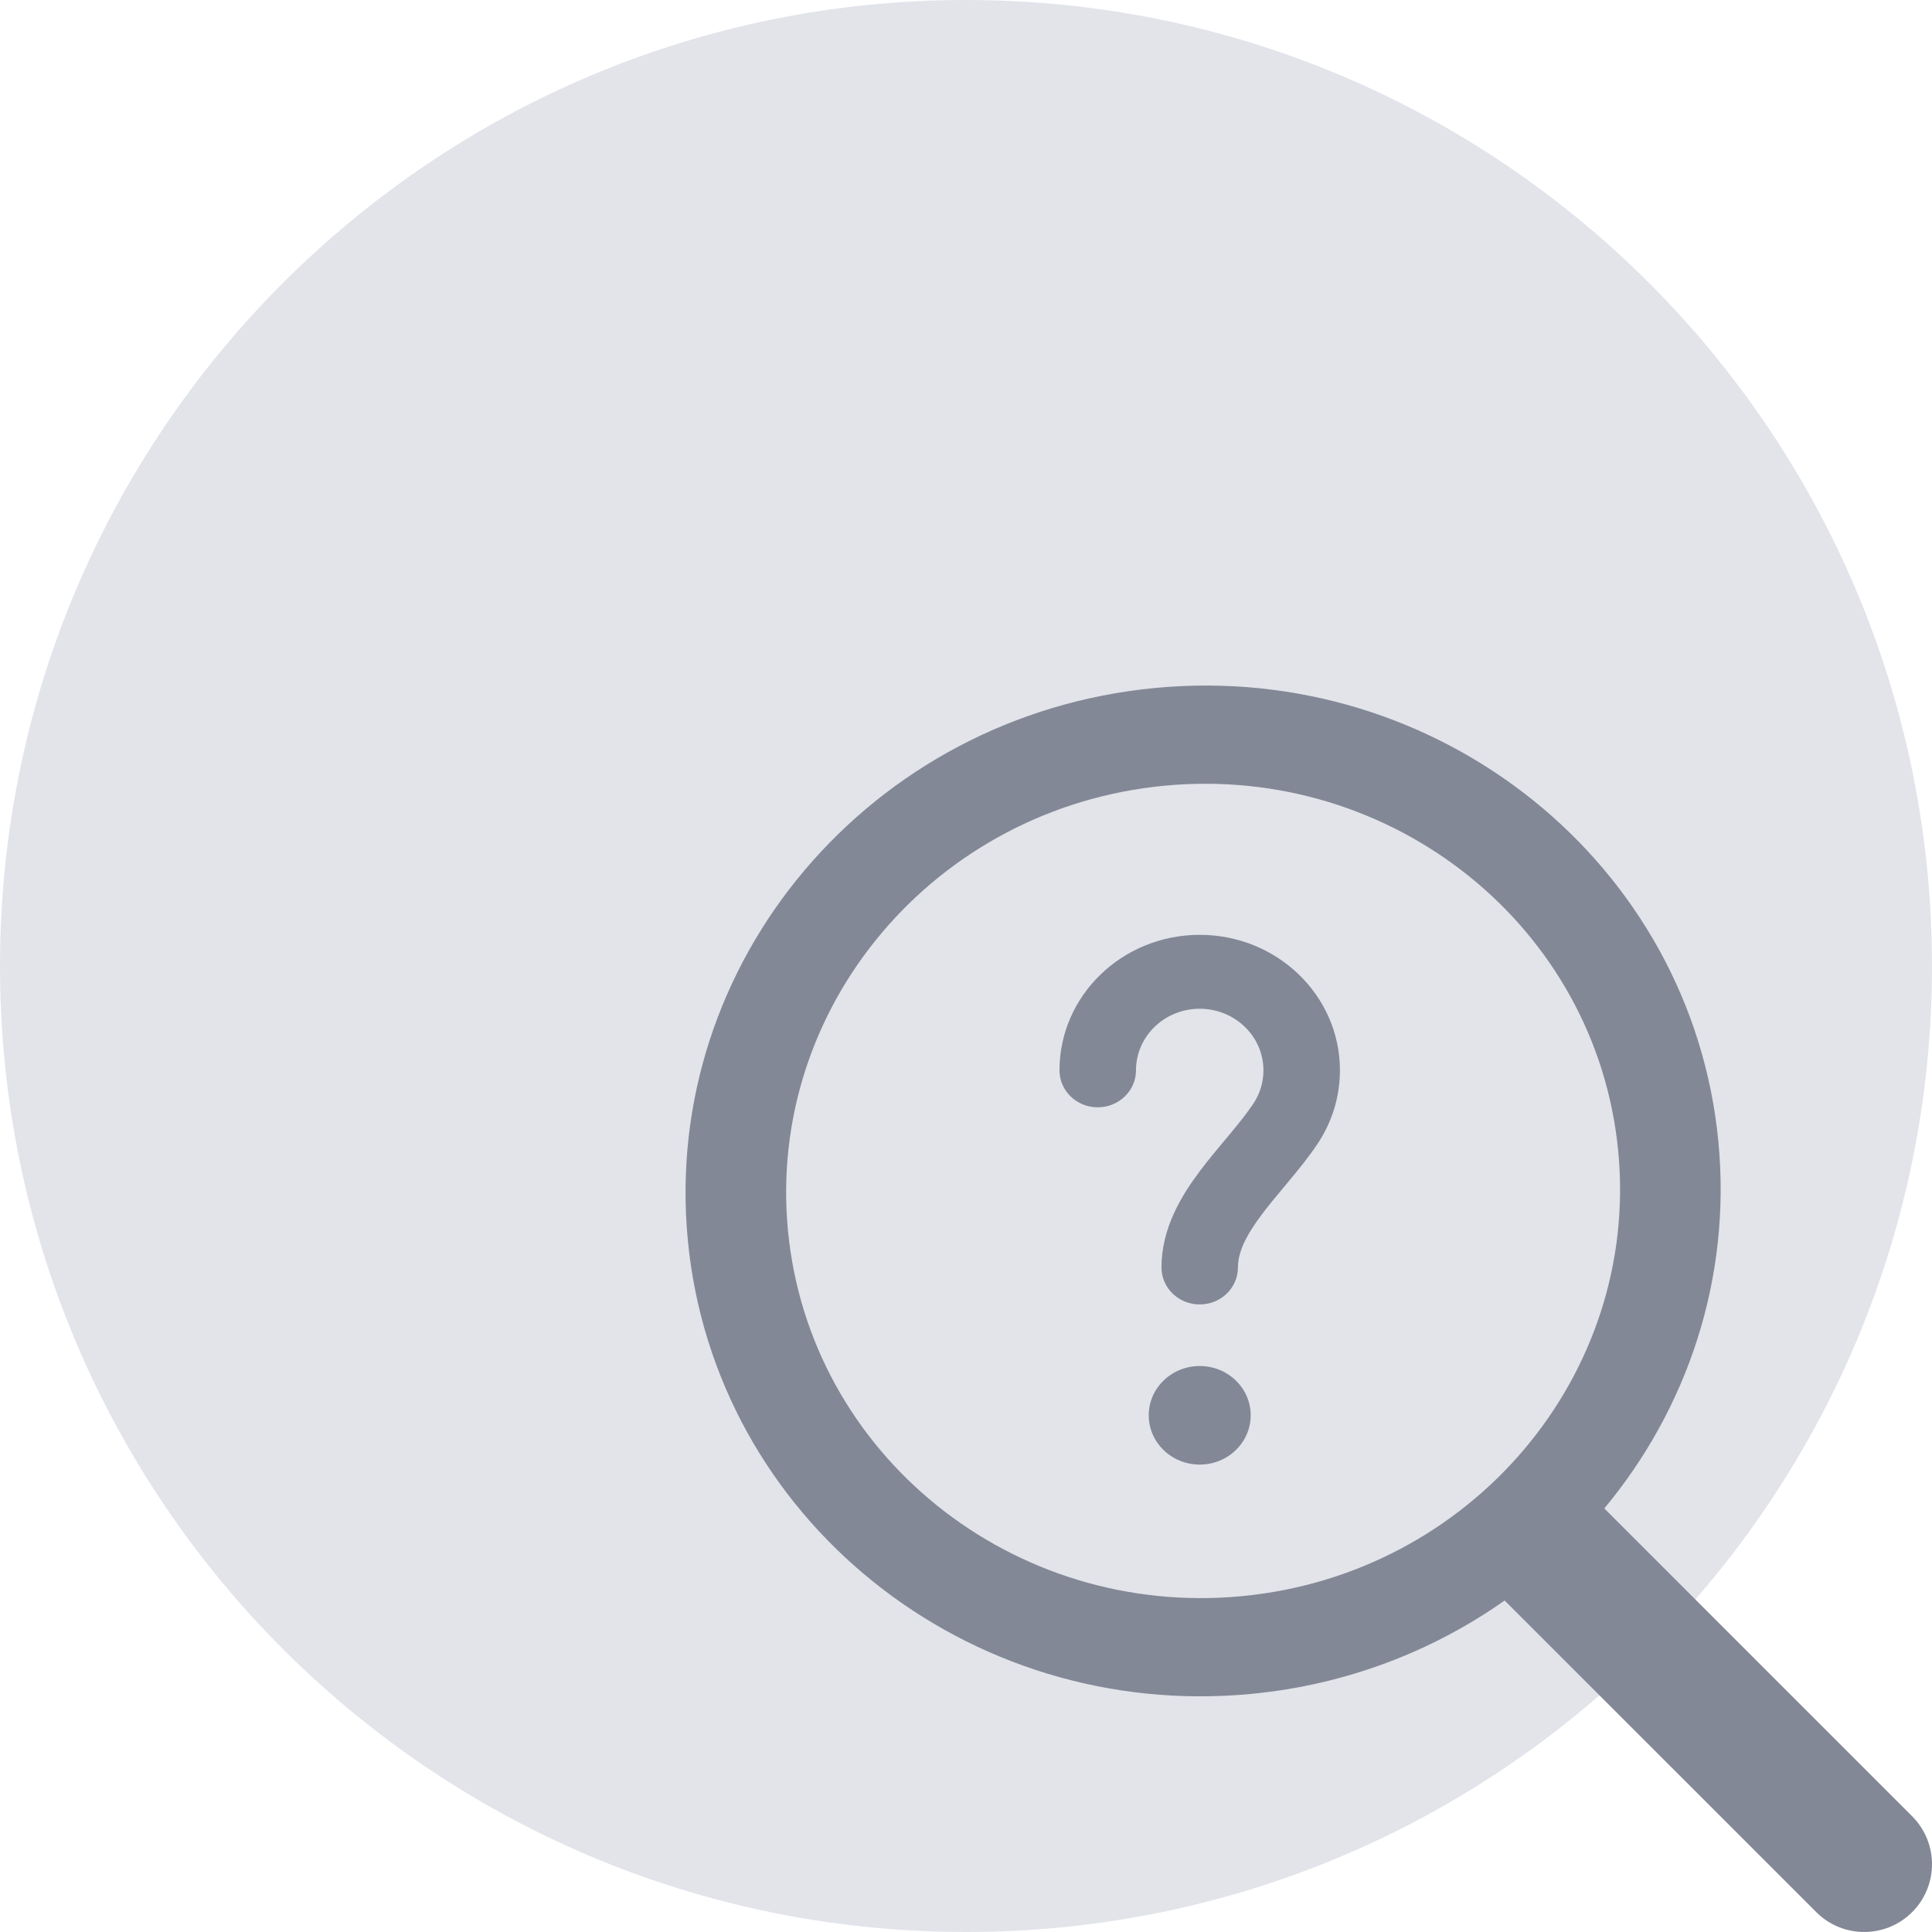
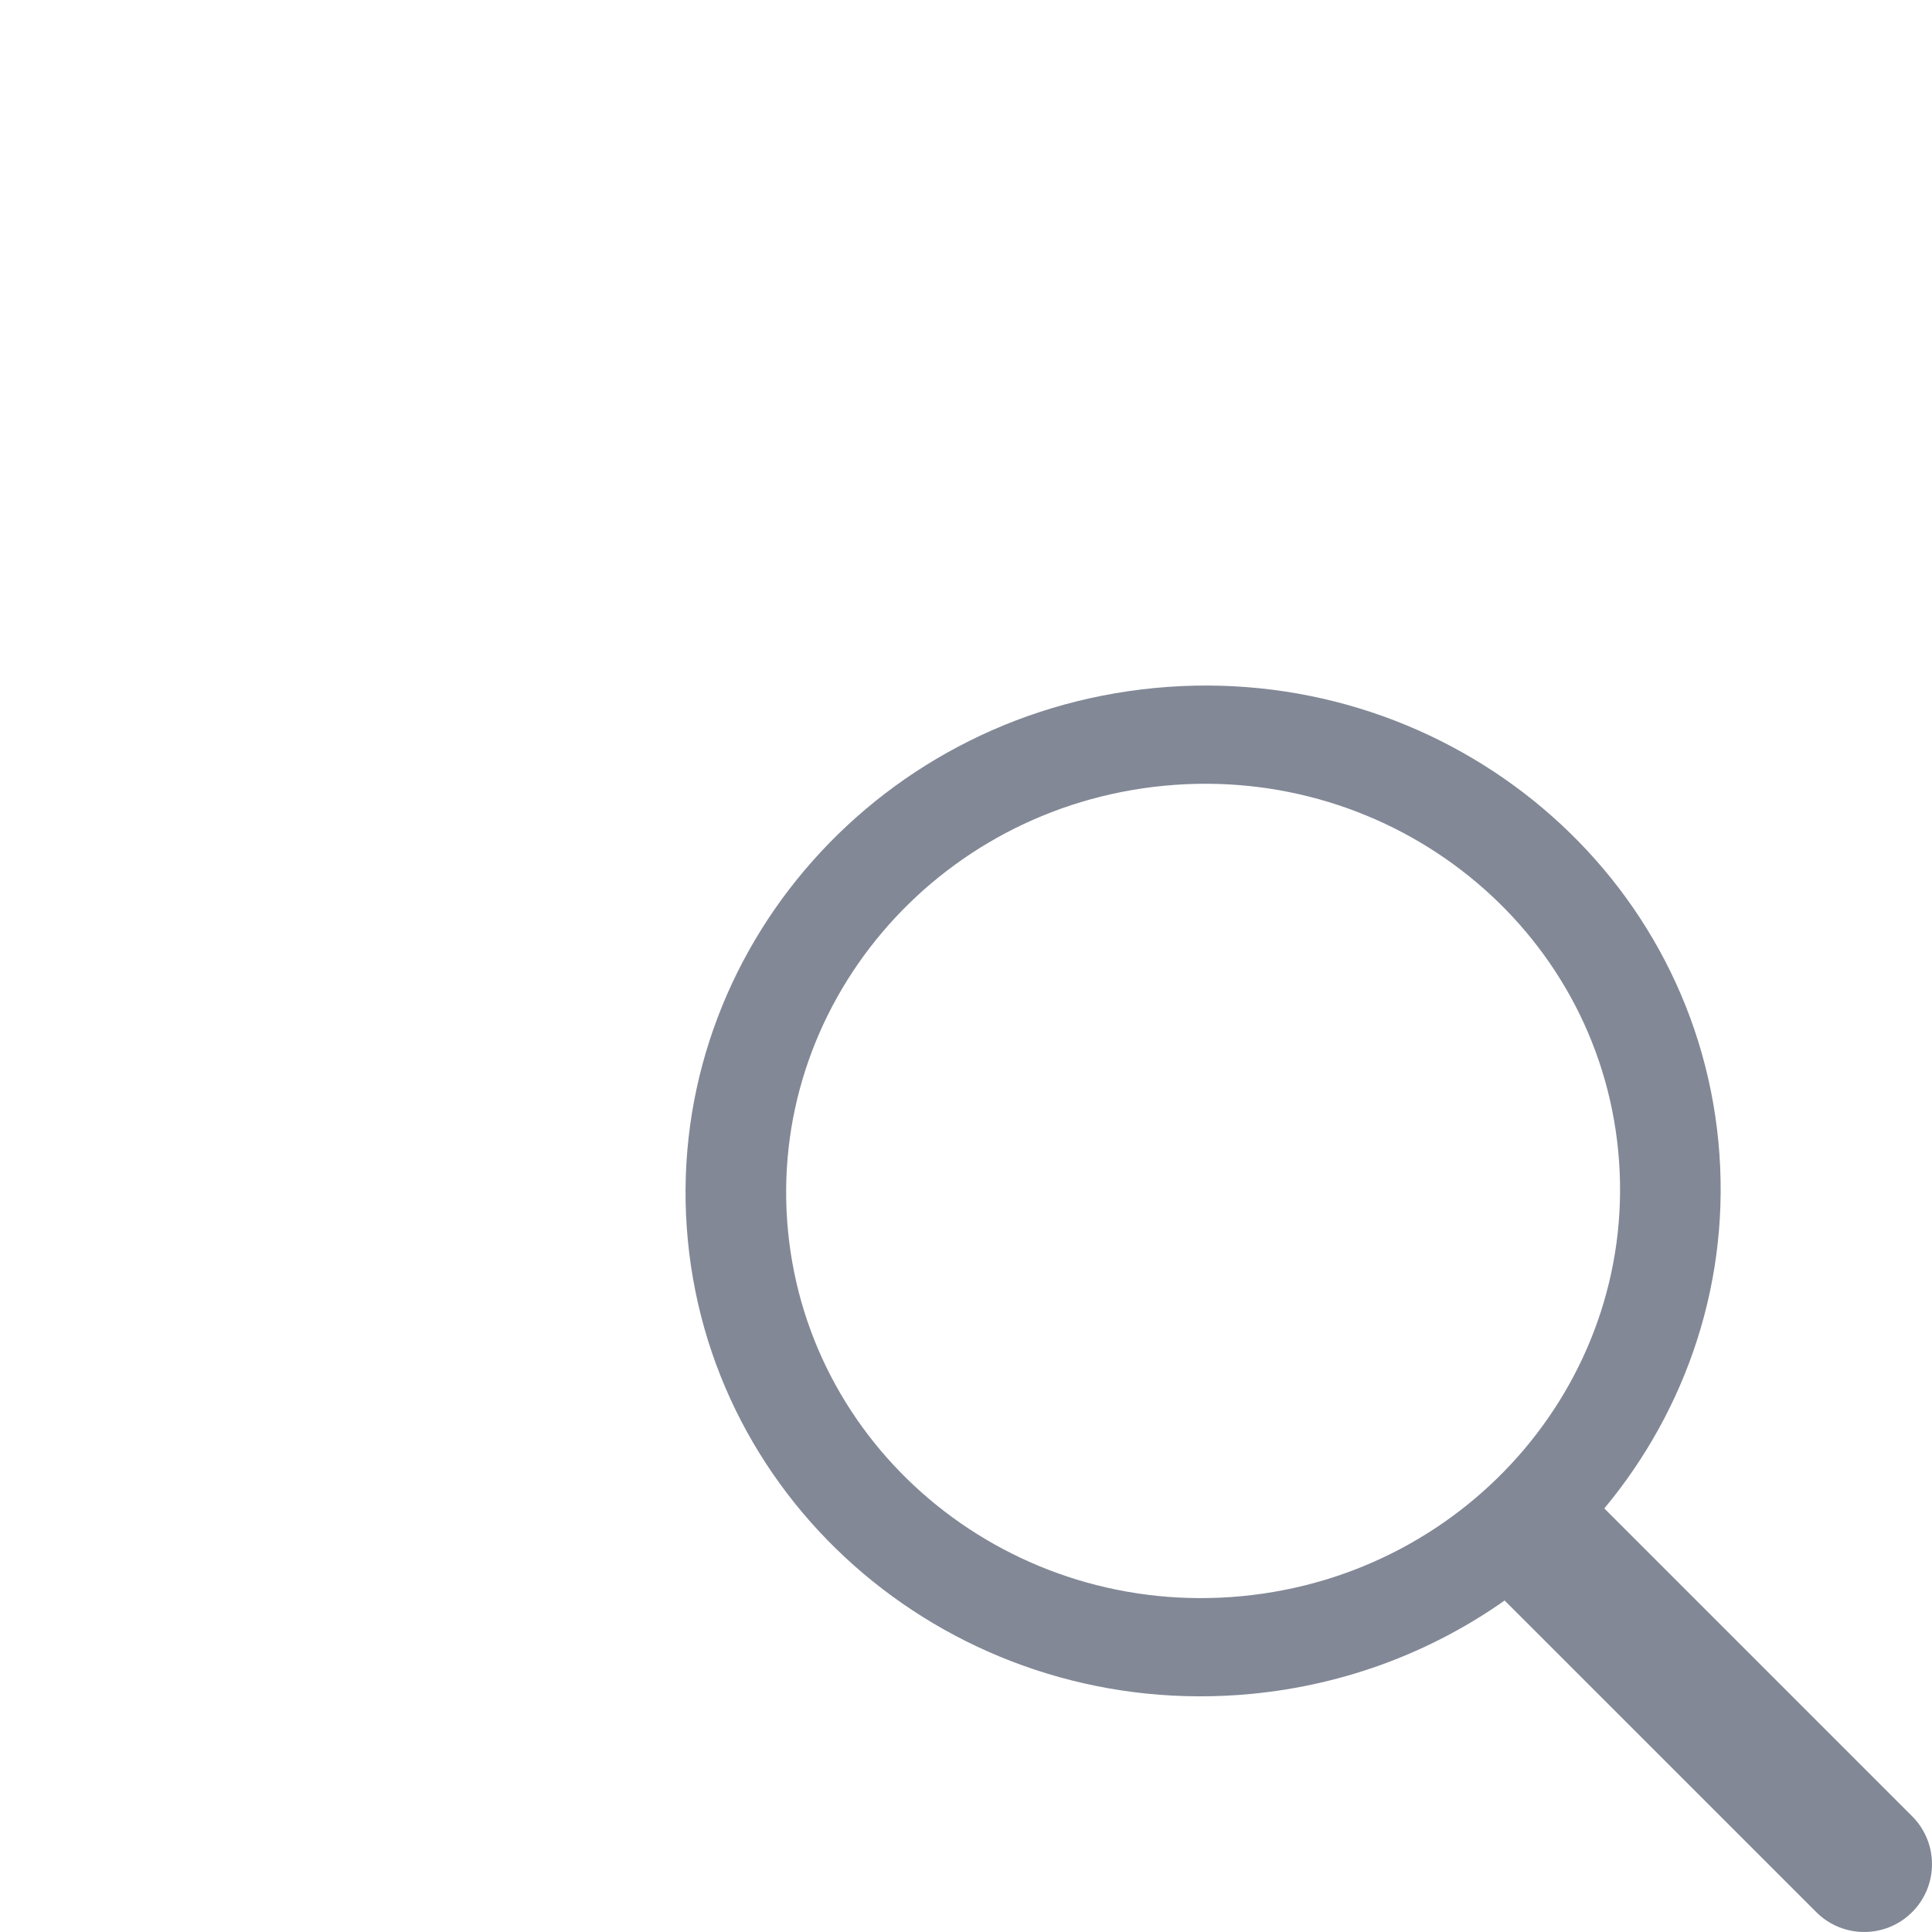
<svg xmlns="http://www.w3.org/2000/svg" width="62" height="62" viewBox="0 0 62 62" fill="none">
-   <path d="M62 31C62 48.121 48.121 62 31 62C13.879 62 0 48.121 0 31C0 13.879 13.879 0 31 0C48.121 0 62 13.879 62 31Z" fill="#E2E4EA" />
-   <path d="M36.455 34.349C36.455 33.257 37.37 32.372 38.5 32.372C39.63 32.372 40.545 33.257 40.545 34.349C40.545 34.744 40.427 35.109 40.222 35.416C40.016 35.726 39.758 36.046 39.455 36.41C39.407 36.468 39.357 36.528 39.306 36.588C39.052 36.892 38.773 37.226 38.518 37.564C37.915 38.365 37.273 39.41 37.273 40.674C37.273 41.33 37.822 41.861 38.5 41.861C39.178 41.861 39.727 41.33 39.727 40.674C39.727 40.192 39.973 39.663 40.503 38.96C40.717 38.675 40.95 38.397 41.203 38.094C41.257 38.03 41.312 37.964 41.367 37.897C41.672 37.531 42.003 37.125 42.286 36.7C42.738 36.021 43 35.213 43 34.349C43 31.947 40.985 30 38.5 30C36.015 30 34 31.947 34 34.349C34 35.004 34.55 35.535 35.227 35.535C35.905 35.535 36.455 35.004 36.455 34.349Z" fill="#828896" />
-   <path d="M38.5 47C39.404 47 40.136 46.292 40.136 45.419C40.136 44.545 39.404 43.837 38.5 43.837C37.596 43.837 36.864 44.545 36.864 45.419C36.864 46.292 37.596 47 38.5 47Z" fill="#828896" />
  <path fill-rule="evenodd" clip-rule="evenodd" d="M22.073 39.798C22.927 48.712 31.023 55.231 40.155 54.359C43.197 54.068 45.97 52.994 48.285 51.362L58.286 61.362C59.135 62.212 60.513 62.212 61.363 61.362C62.212 60.513 62.212 59.135 61.363 58.286L51.484 48.407C54.14 45.215 55.567 41.046 55.145 36.639C54.291 27.725 46.195 21.206 37.063 22.078C27.93 22.951 21.219 30.884 22.073 39.798ZM25.287 39.491C25.974 46.673 32.497 51.925 39.855 51.222C47.212 50.519 52.619 44.128 51.931 36.946C51.243 29.764 44.721 24.512 37.363 25.215C30.006 25.918 24.599 32.309 25.287 39.491Z" fill="#828896" />
</svg>